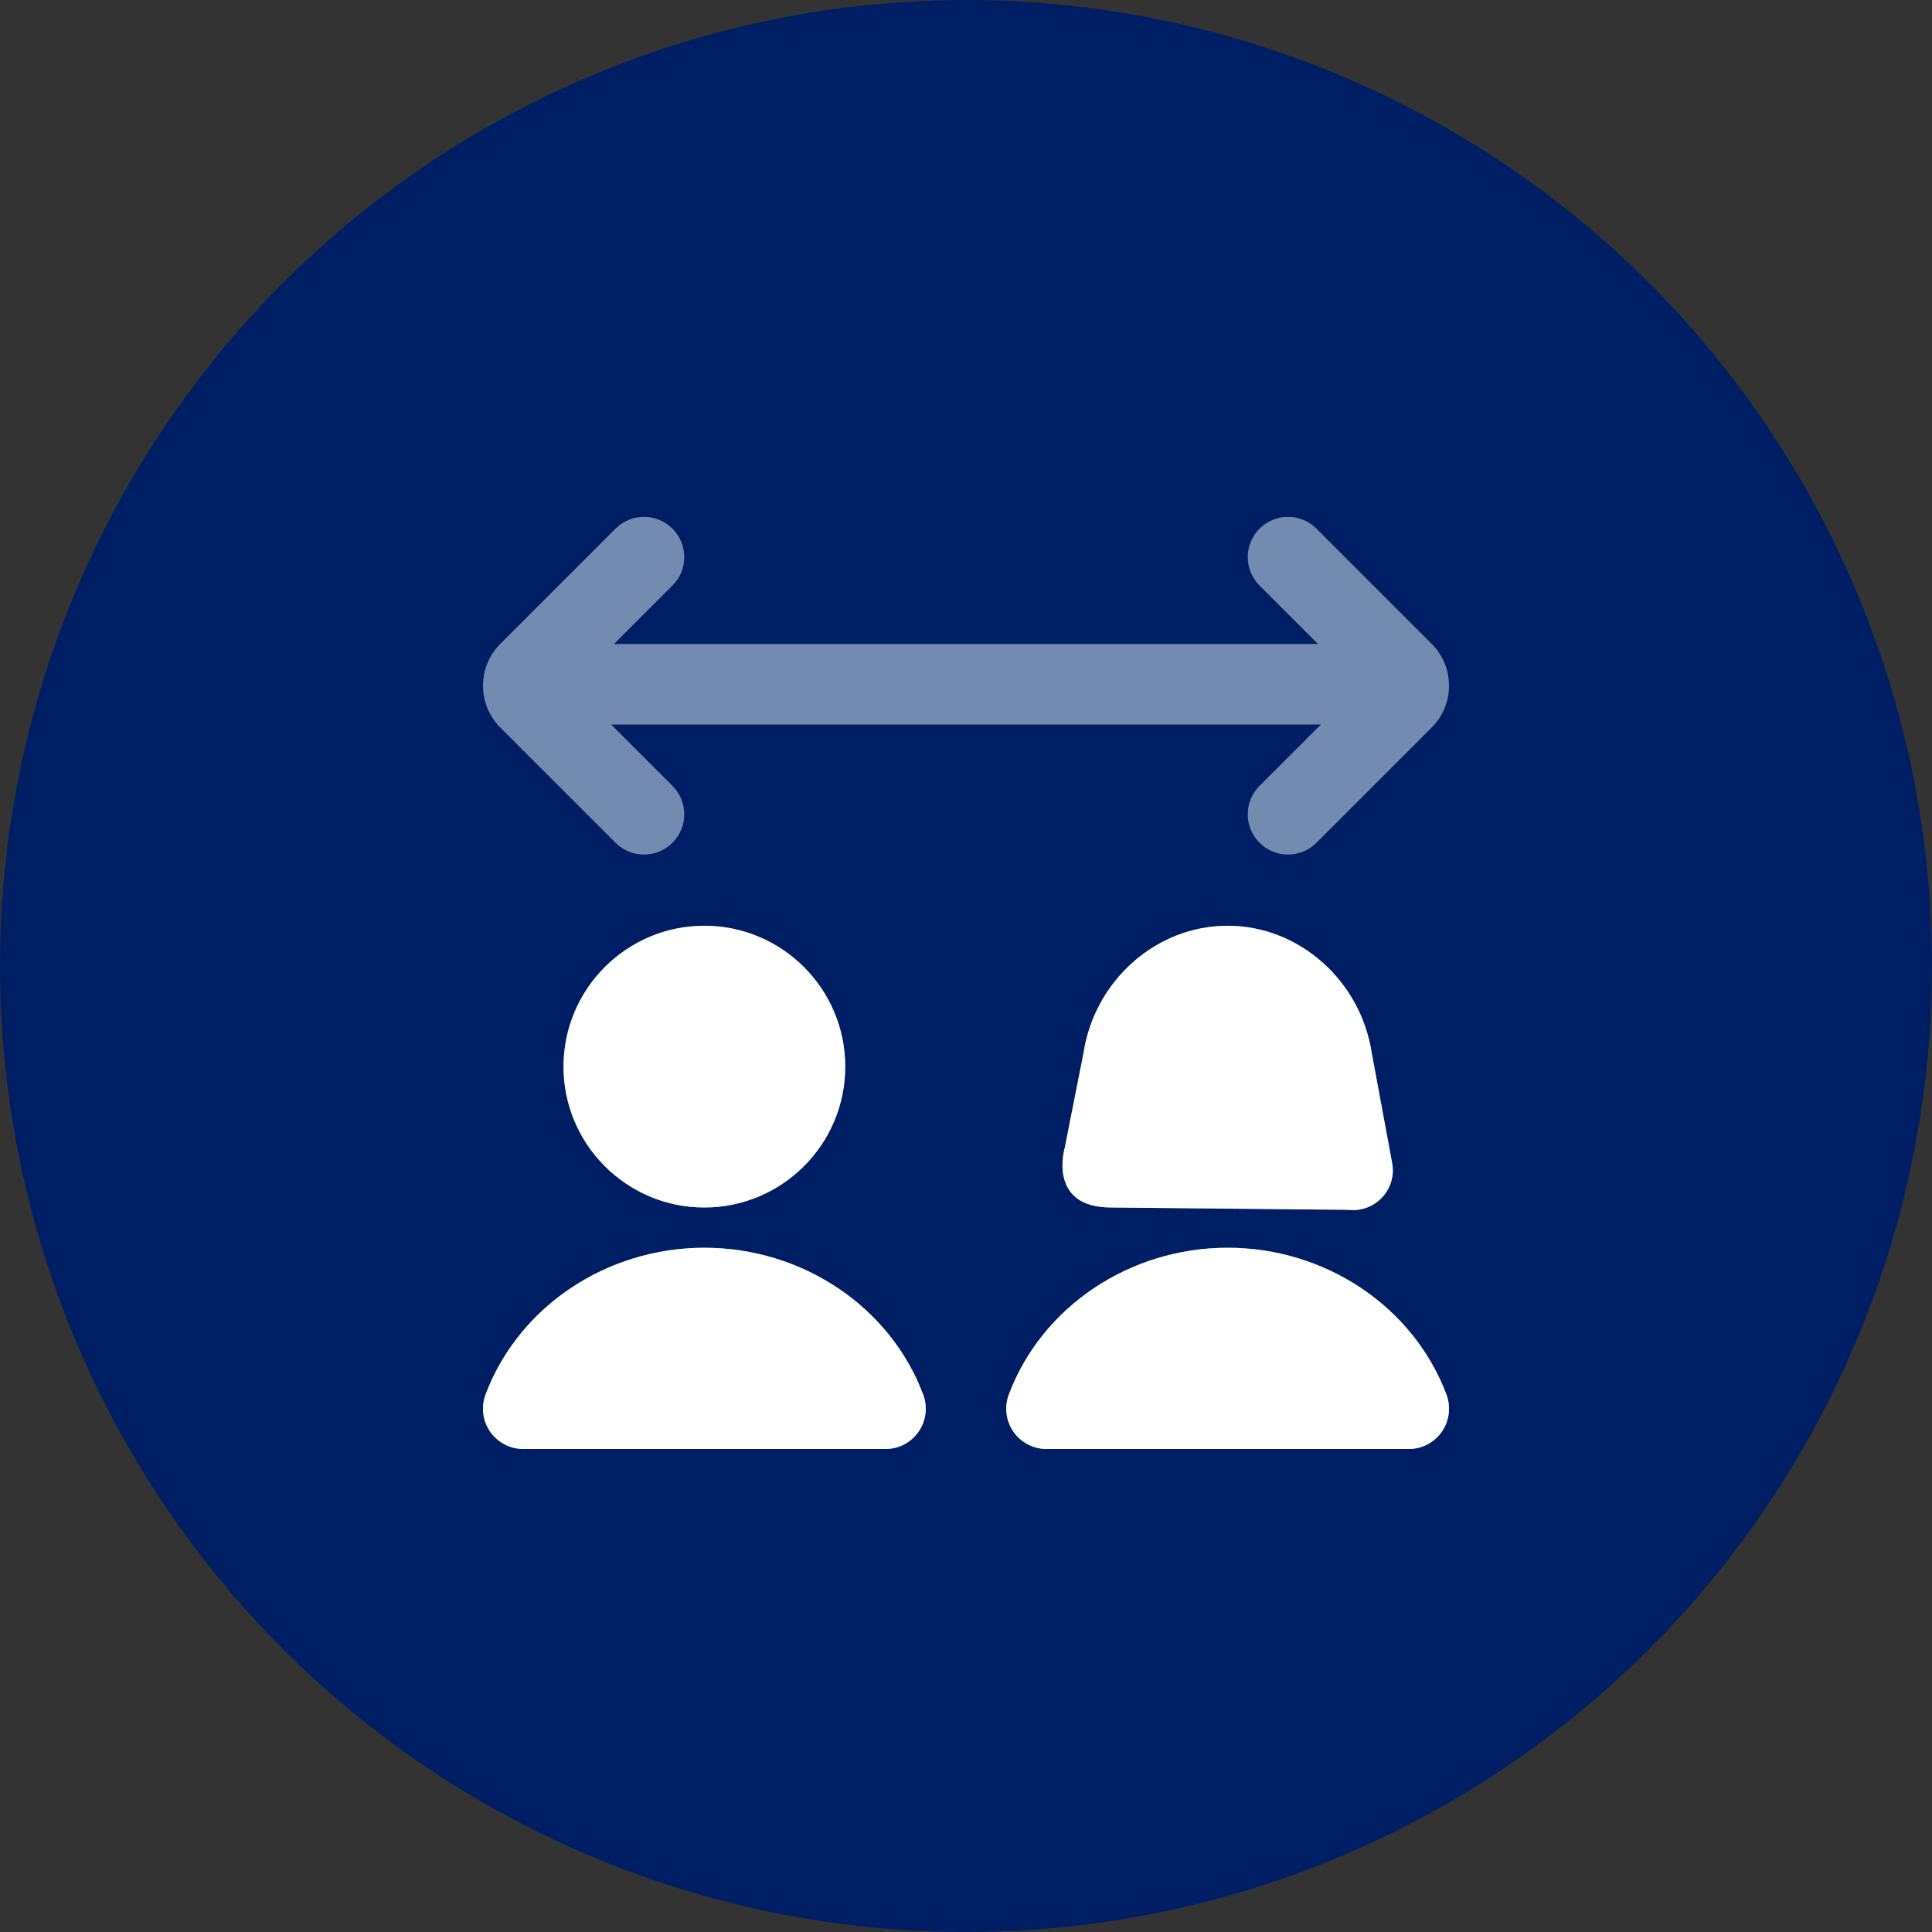
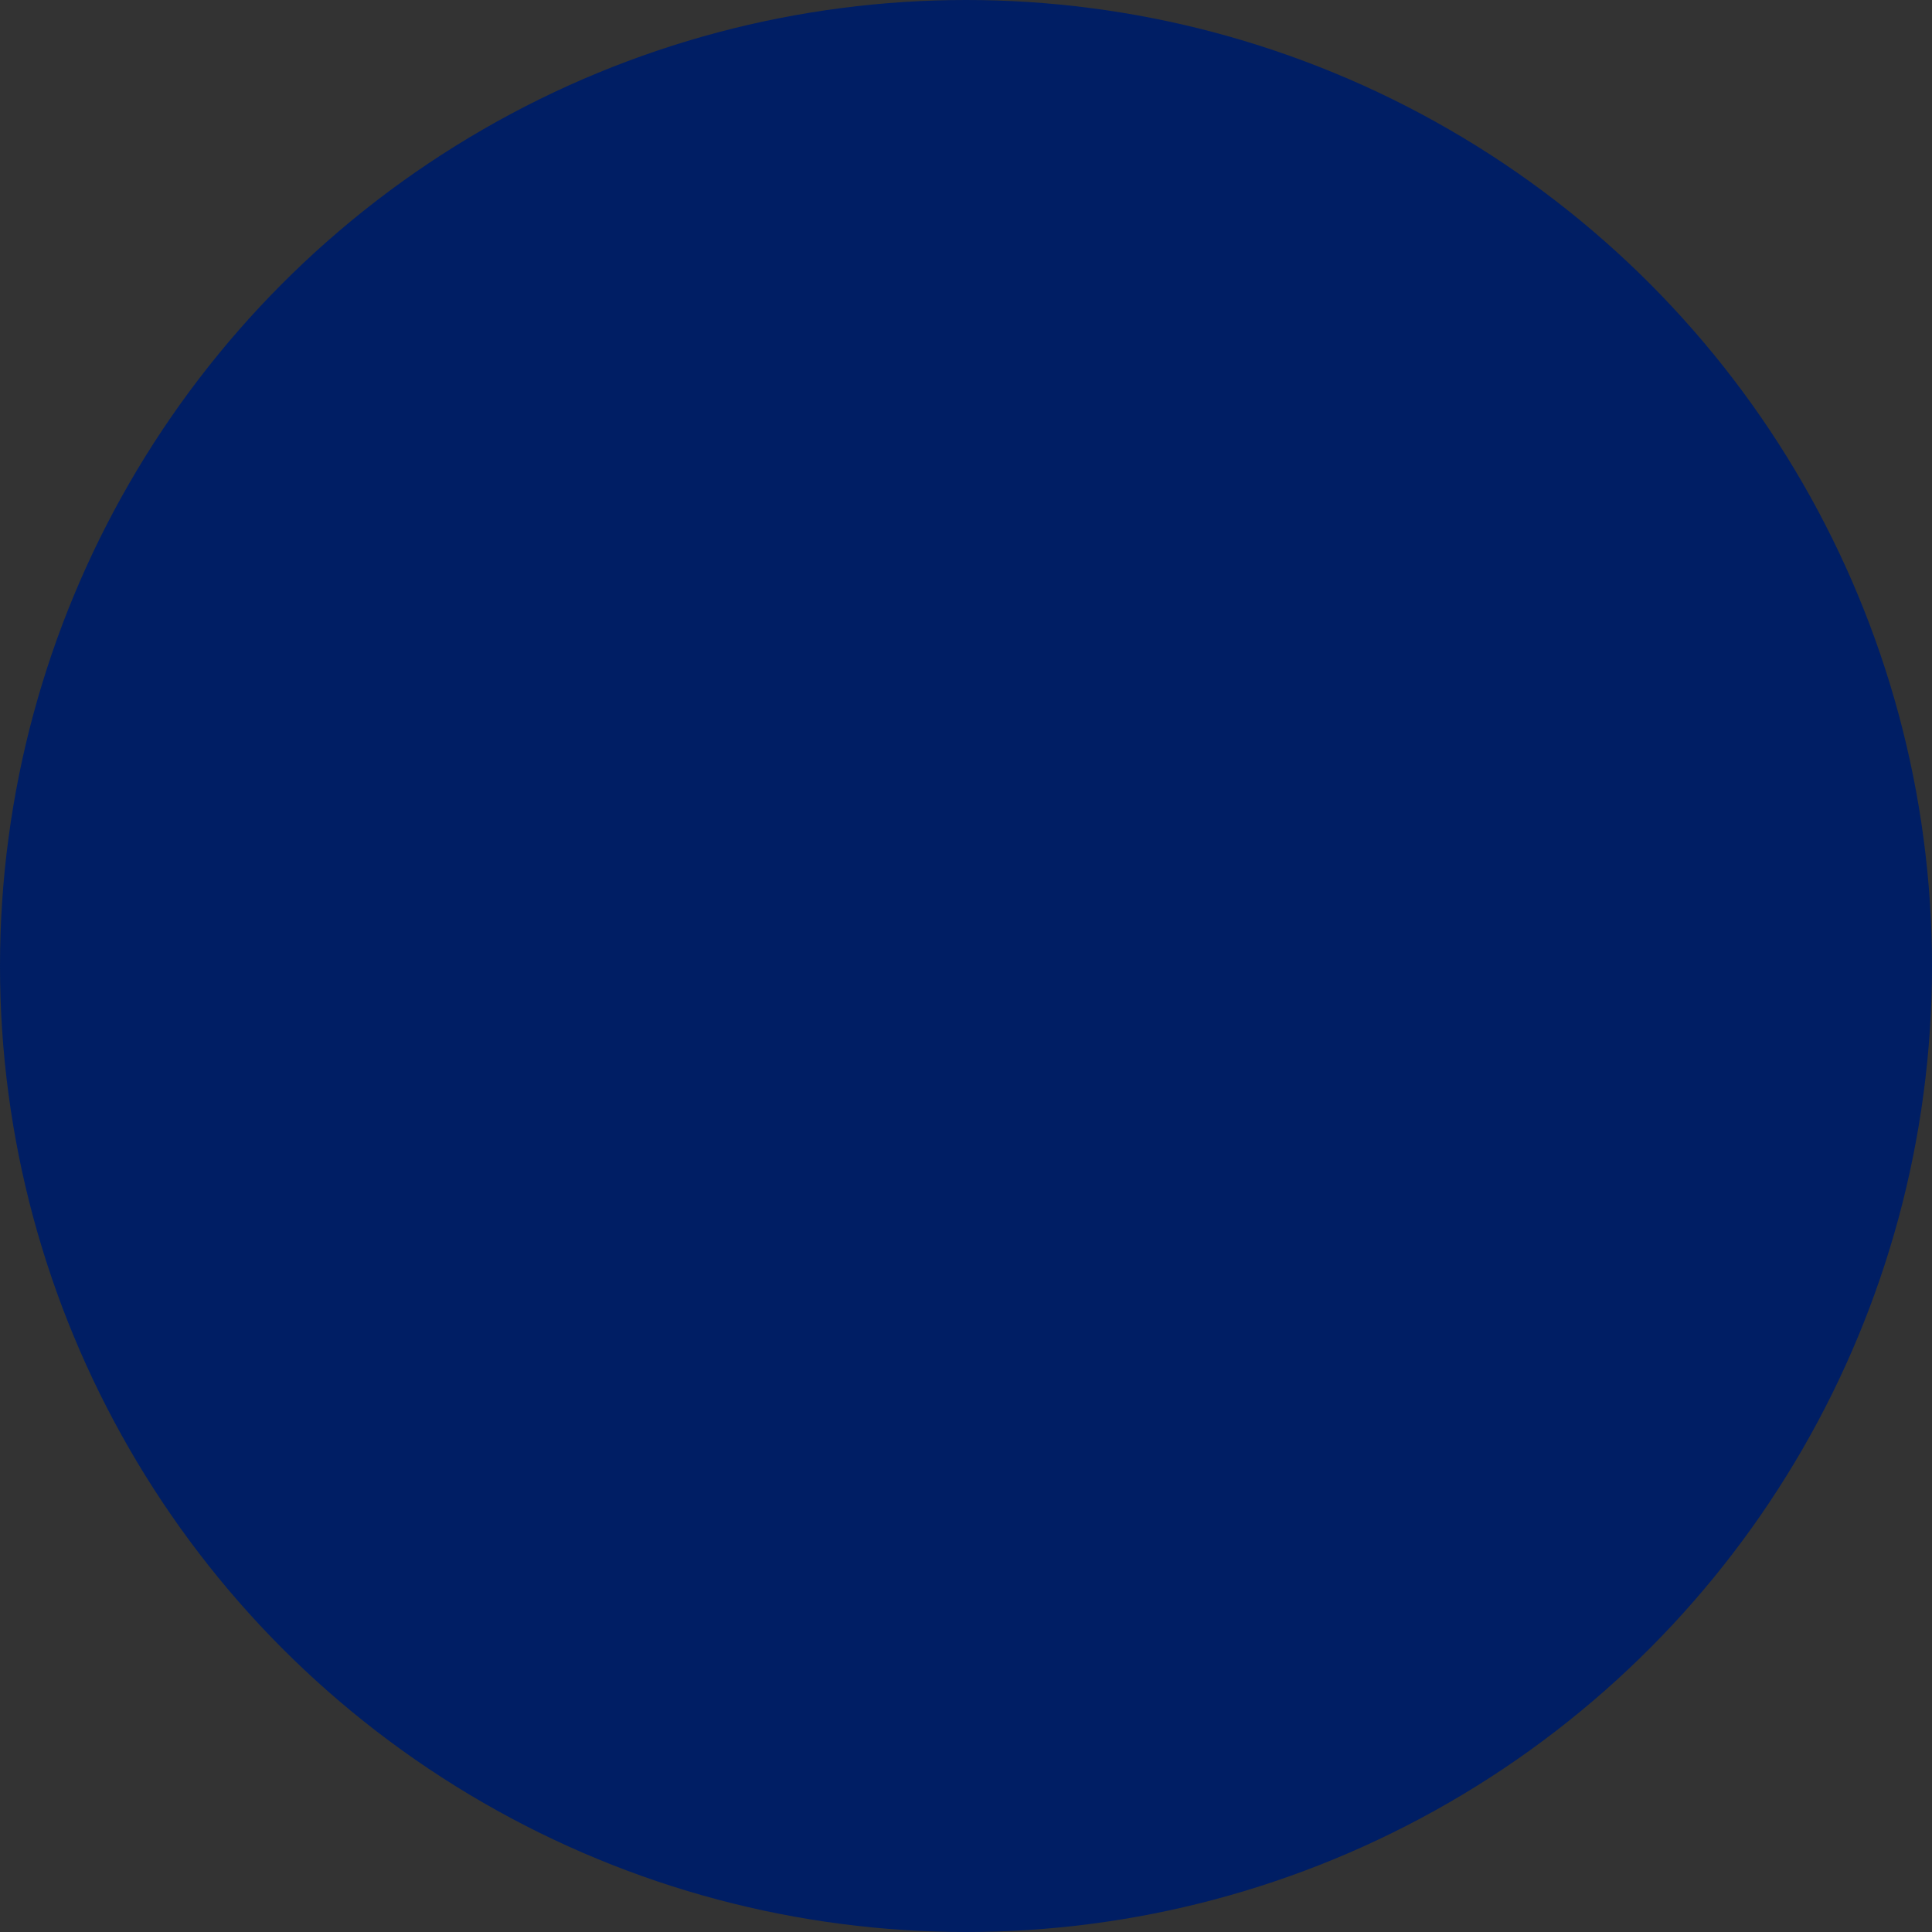
<svg xmlns="http://www.w3.org/2000/svg" width="100" height="100" viewBox="0 0 100 100" fill="none">
  <rect x="0" y="0" width="100" height="100" fill="#333333" stroke="none" />
  <circle cx="50" cy="50" r="50" fill="#001E64" />
  <g clip-path="url(#clip0_602_30)">
-     <path d="M71.004 54.521L72.058 60.202C72.306 61.544 71.2 62.75 69.842 62.625C69.823 62.625 69.804 62.621 69.785 62.619L57.513 62.5C54.167 62.5 55.119 59.375 55.119 59.375L56.079 54.521C56.652 50.75 59.848 47.917 63.542 47.917C67.235 47.917 70.431 50.752 71.004 54.521ZM31.86 43.621C32.675 44.435 33.992 44.435 34.806 43.621C35.621 42.806 35.621 41.49 34.806 40.675L31.633 37.502H68.367L65.194 40.675C64.379 41.49 64.379 42.806 65.194 43.621C66.008 44.435 67.325 44.435 68.14 43.621L74.102 37.658C74.681 37.079 75 36.31 75 35.492C75 34.673 74.681 33.904 74.102 33.325L68.14 27.363C67.325 26.548 66.008 26.548 65.194 27.363C64.379 28.177 64.379 29.494 65.194 30.308L68.219 33.333H31.781L34.806 30.308C35.621 29.494 35.621 28.177 34.806 27.363C33.992 26.548 32.675 26.548 31.86 27.363L25.898 33.325C25.319 33.904 25 34.673 25 35.492C25 36.31 25.319 37.079 25.898 37.658L31.86 43.621ZM36.458 47.917C40.479 47.917 43.75 51.188 43.75 55.208C43.75 59.229 40.479 62.5 36.458 62.5C32.438 62.5 29.167 59.229 29.167 55.208C29.167 51.188 32.438 47.917 36.458 47.917ZM47.785 72.185C48.025 72.825 47.935 73.542 47.546 74.104C47.156 74.667 46.517 75 45.833 75H27.083C26.4 75 25.76 74.665 25.371 74.104C24.981 73.542 24.894 72.825 25.131 72.185C26.835 67.638 31.387 64.583 36.458 64.583C41.529 64.583 46.079 67.638 47.785 72.185ZM74.869 72.185C75.108 72.825 75.019 73.542 74.629 74.104C74.24 74.667 73.6 75 72.917 75H54.167C53.483 75 52.844 74.665 52.454 74.104C52.065 73.542 51.977 72.825 52.215 72.185C53.919 67.638 58.471 64.583 63.542 64.583C68.612 64.583 73.162 67.638 74.869 72.185Z" fill="#748BB1" />
    <path d="M71.004 54.521L72.058 60.202C72.306 61.544 71.2 62.75 69.842 62.625C69.823 62.625 69.804 62.621 69.785 62.619L57.513 62.5C54.167 62.5 55.119 59.375 55.119 59.375L56.079 54.521C56.652 50.75 59.848 47.917 63.542 47.917C67.235 47.917 70.431 50.752 71.004 54.521ZM36.458 47.917C40.479 47.917 43.75 51.188 43.75 55.208C43.75 59.229 40.479 62.5 36.458 62.5C32.438 62.5 29.167 59.229 29.167 55.208C29.167 51.188 32.438 47.917 36.458 47.917ZM47.785 72.185C48.025 72.825 47.935 73.542 47.546 74.104C47.156 74.667 46.517 75 45.833 75H27.083C26.4 75 25.76 74.665 25.371 74.104C24.981 73.542 24.894 72.825 25.131 72.185C26.835 67.638 31.387 64.583 36.458 64.583C41.529 64.583 46.079 67.638 47.785 72.185ZM74.869 72.185C75.108 72.825 75.019 73.542 74.629 74.104C74.24 74.667 73.6 75 72.917 75H54.167C53.483 75 52.844 74.665 52.454 74.104C52.065 73.542 51.977 72.825 52.215 72.185C53.919 67.638 58.471 64.583 63.542 64.583C68.612 64.583 73.162 67.638 74.869 72.185Z" fill="white" />
  </g>
  <defs>
    <clipPath id="clip0_602_30">
-       <rect width="50" height="50" fill="white" transform="translate(25 25)" />
-     </clipPath>
+       </clipPath>
  </defs>
</svg>